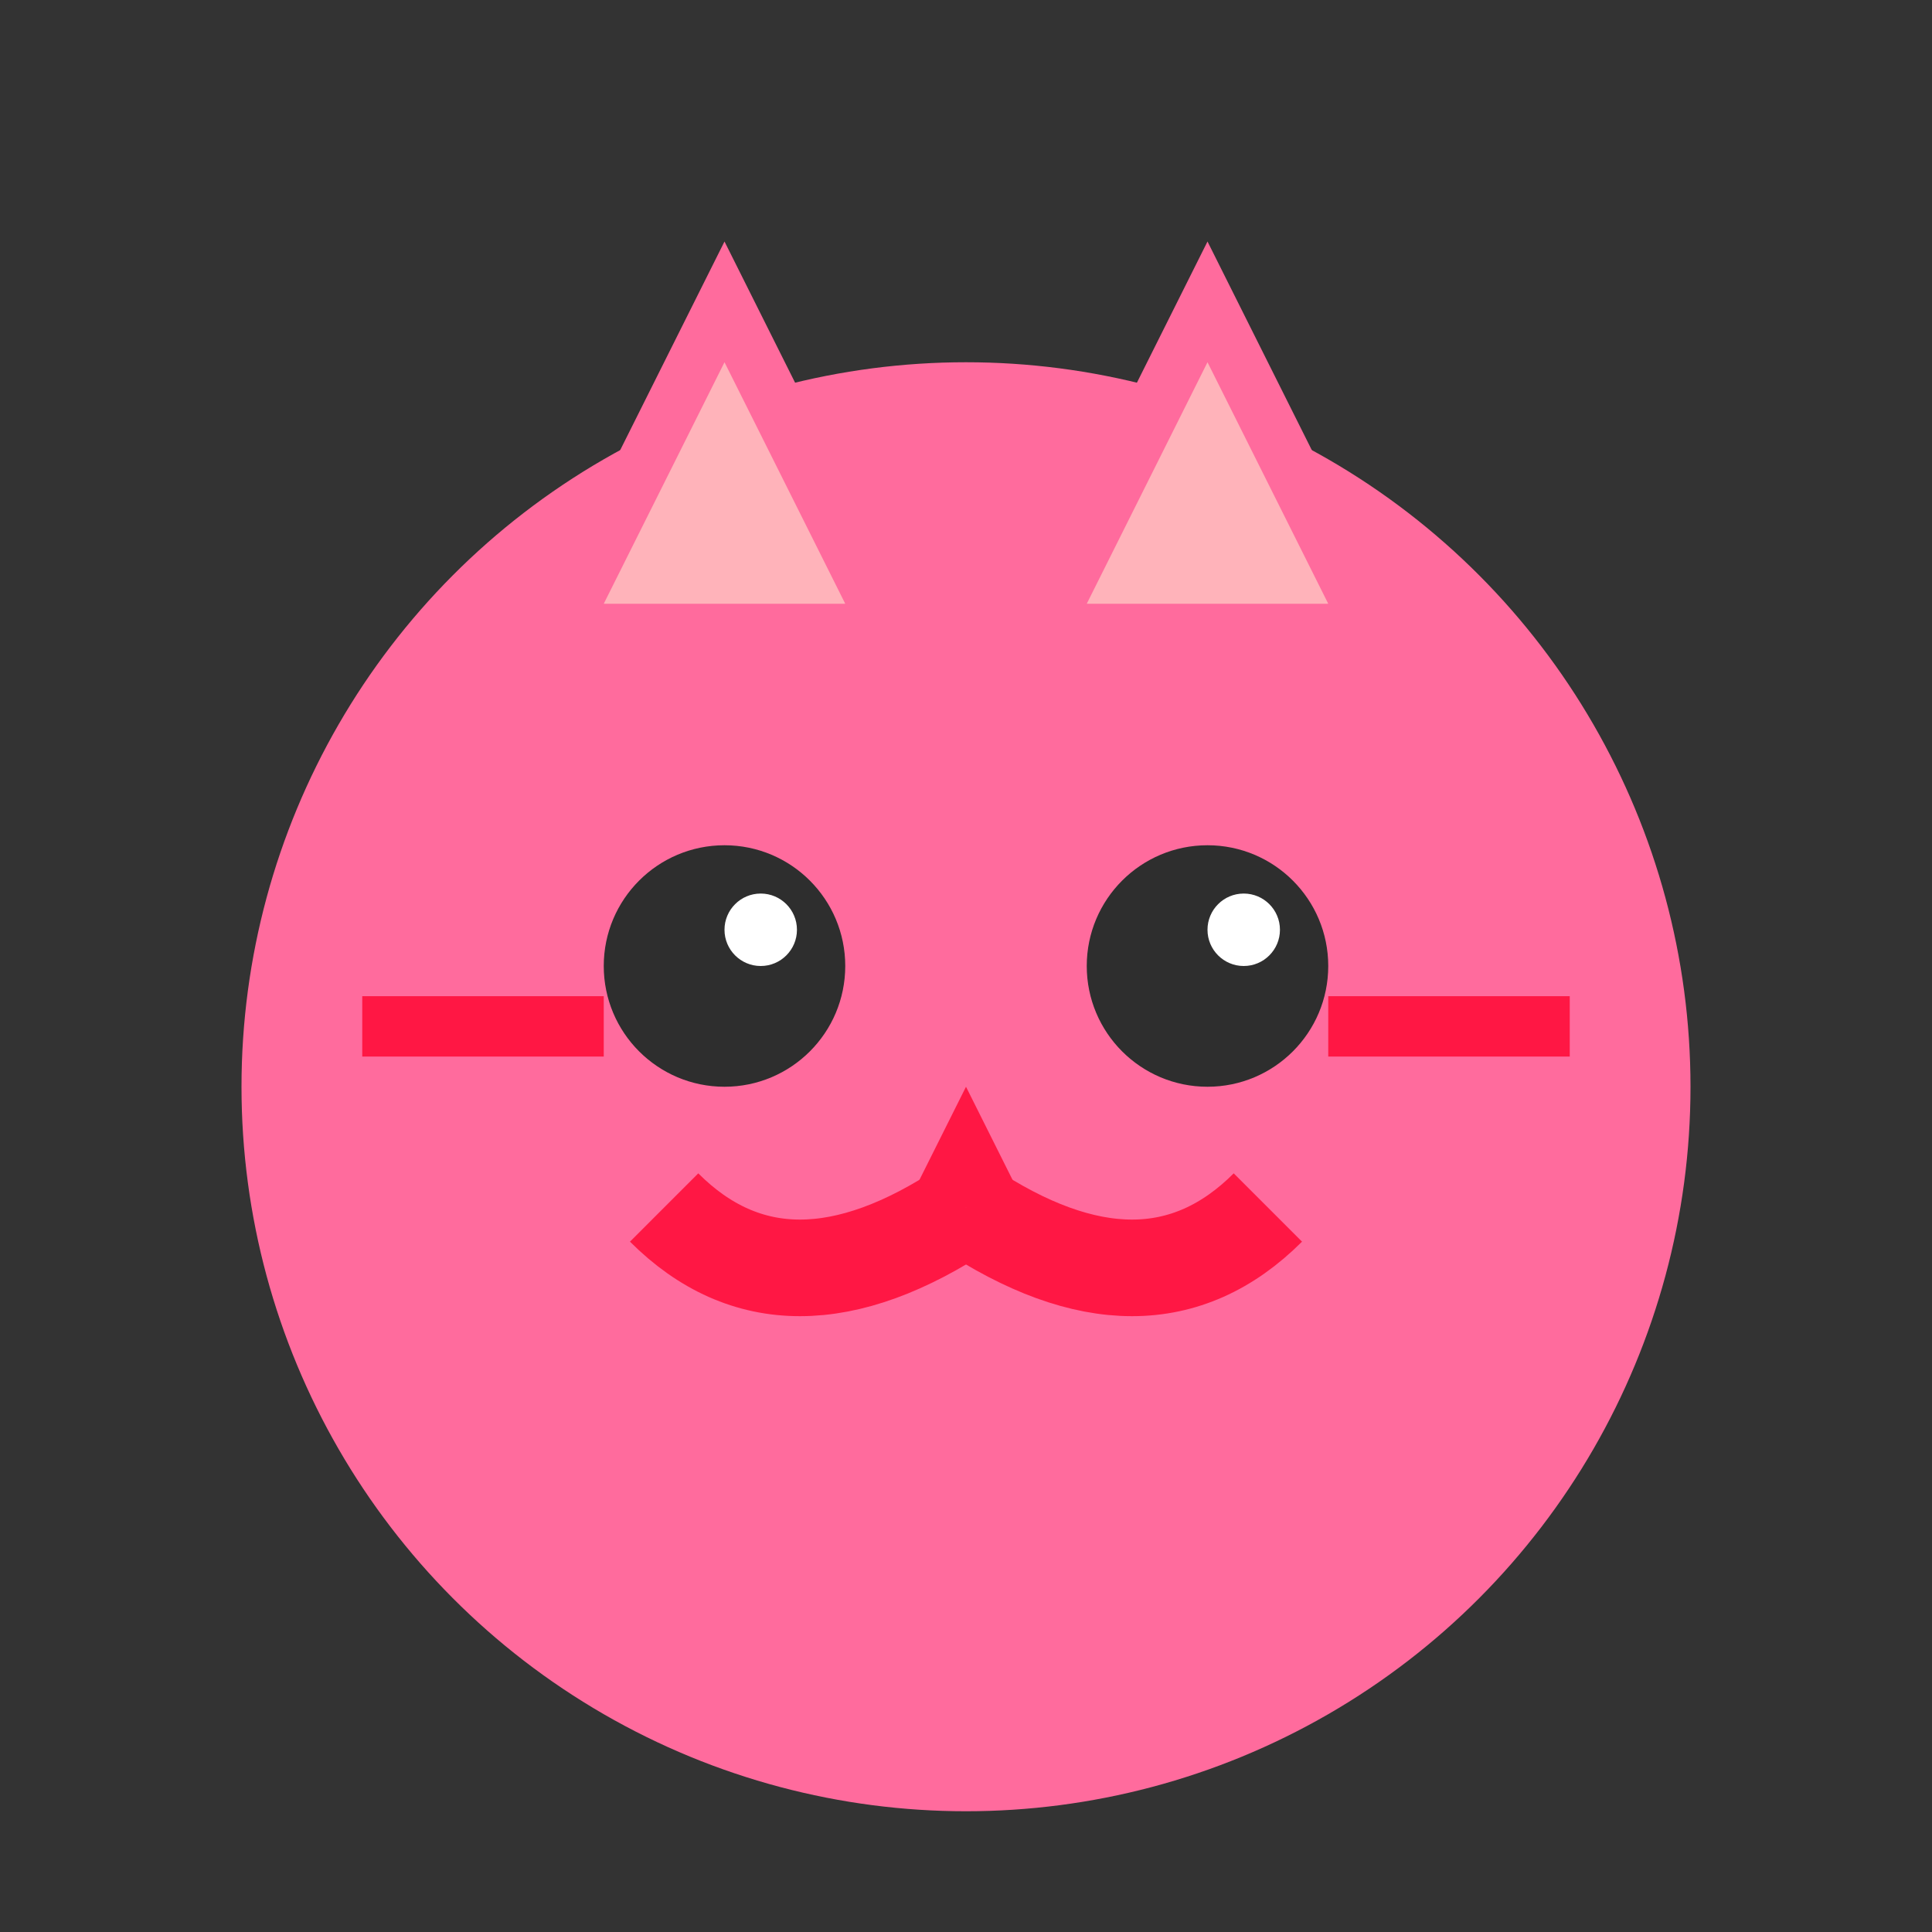
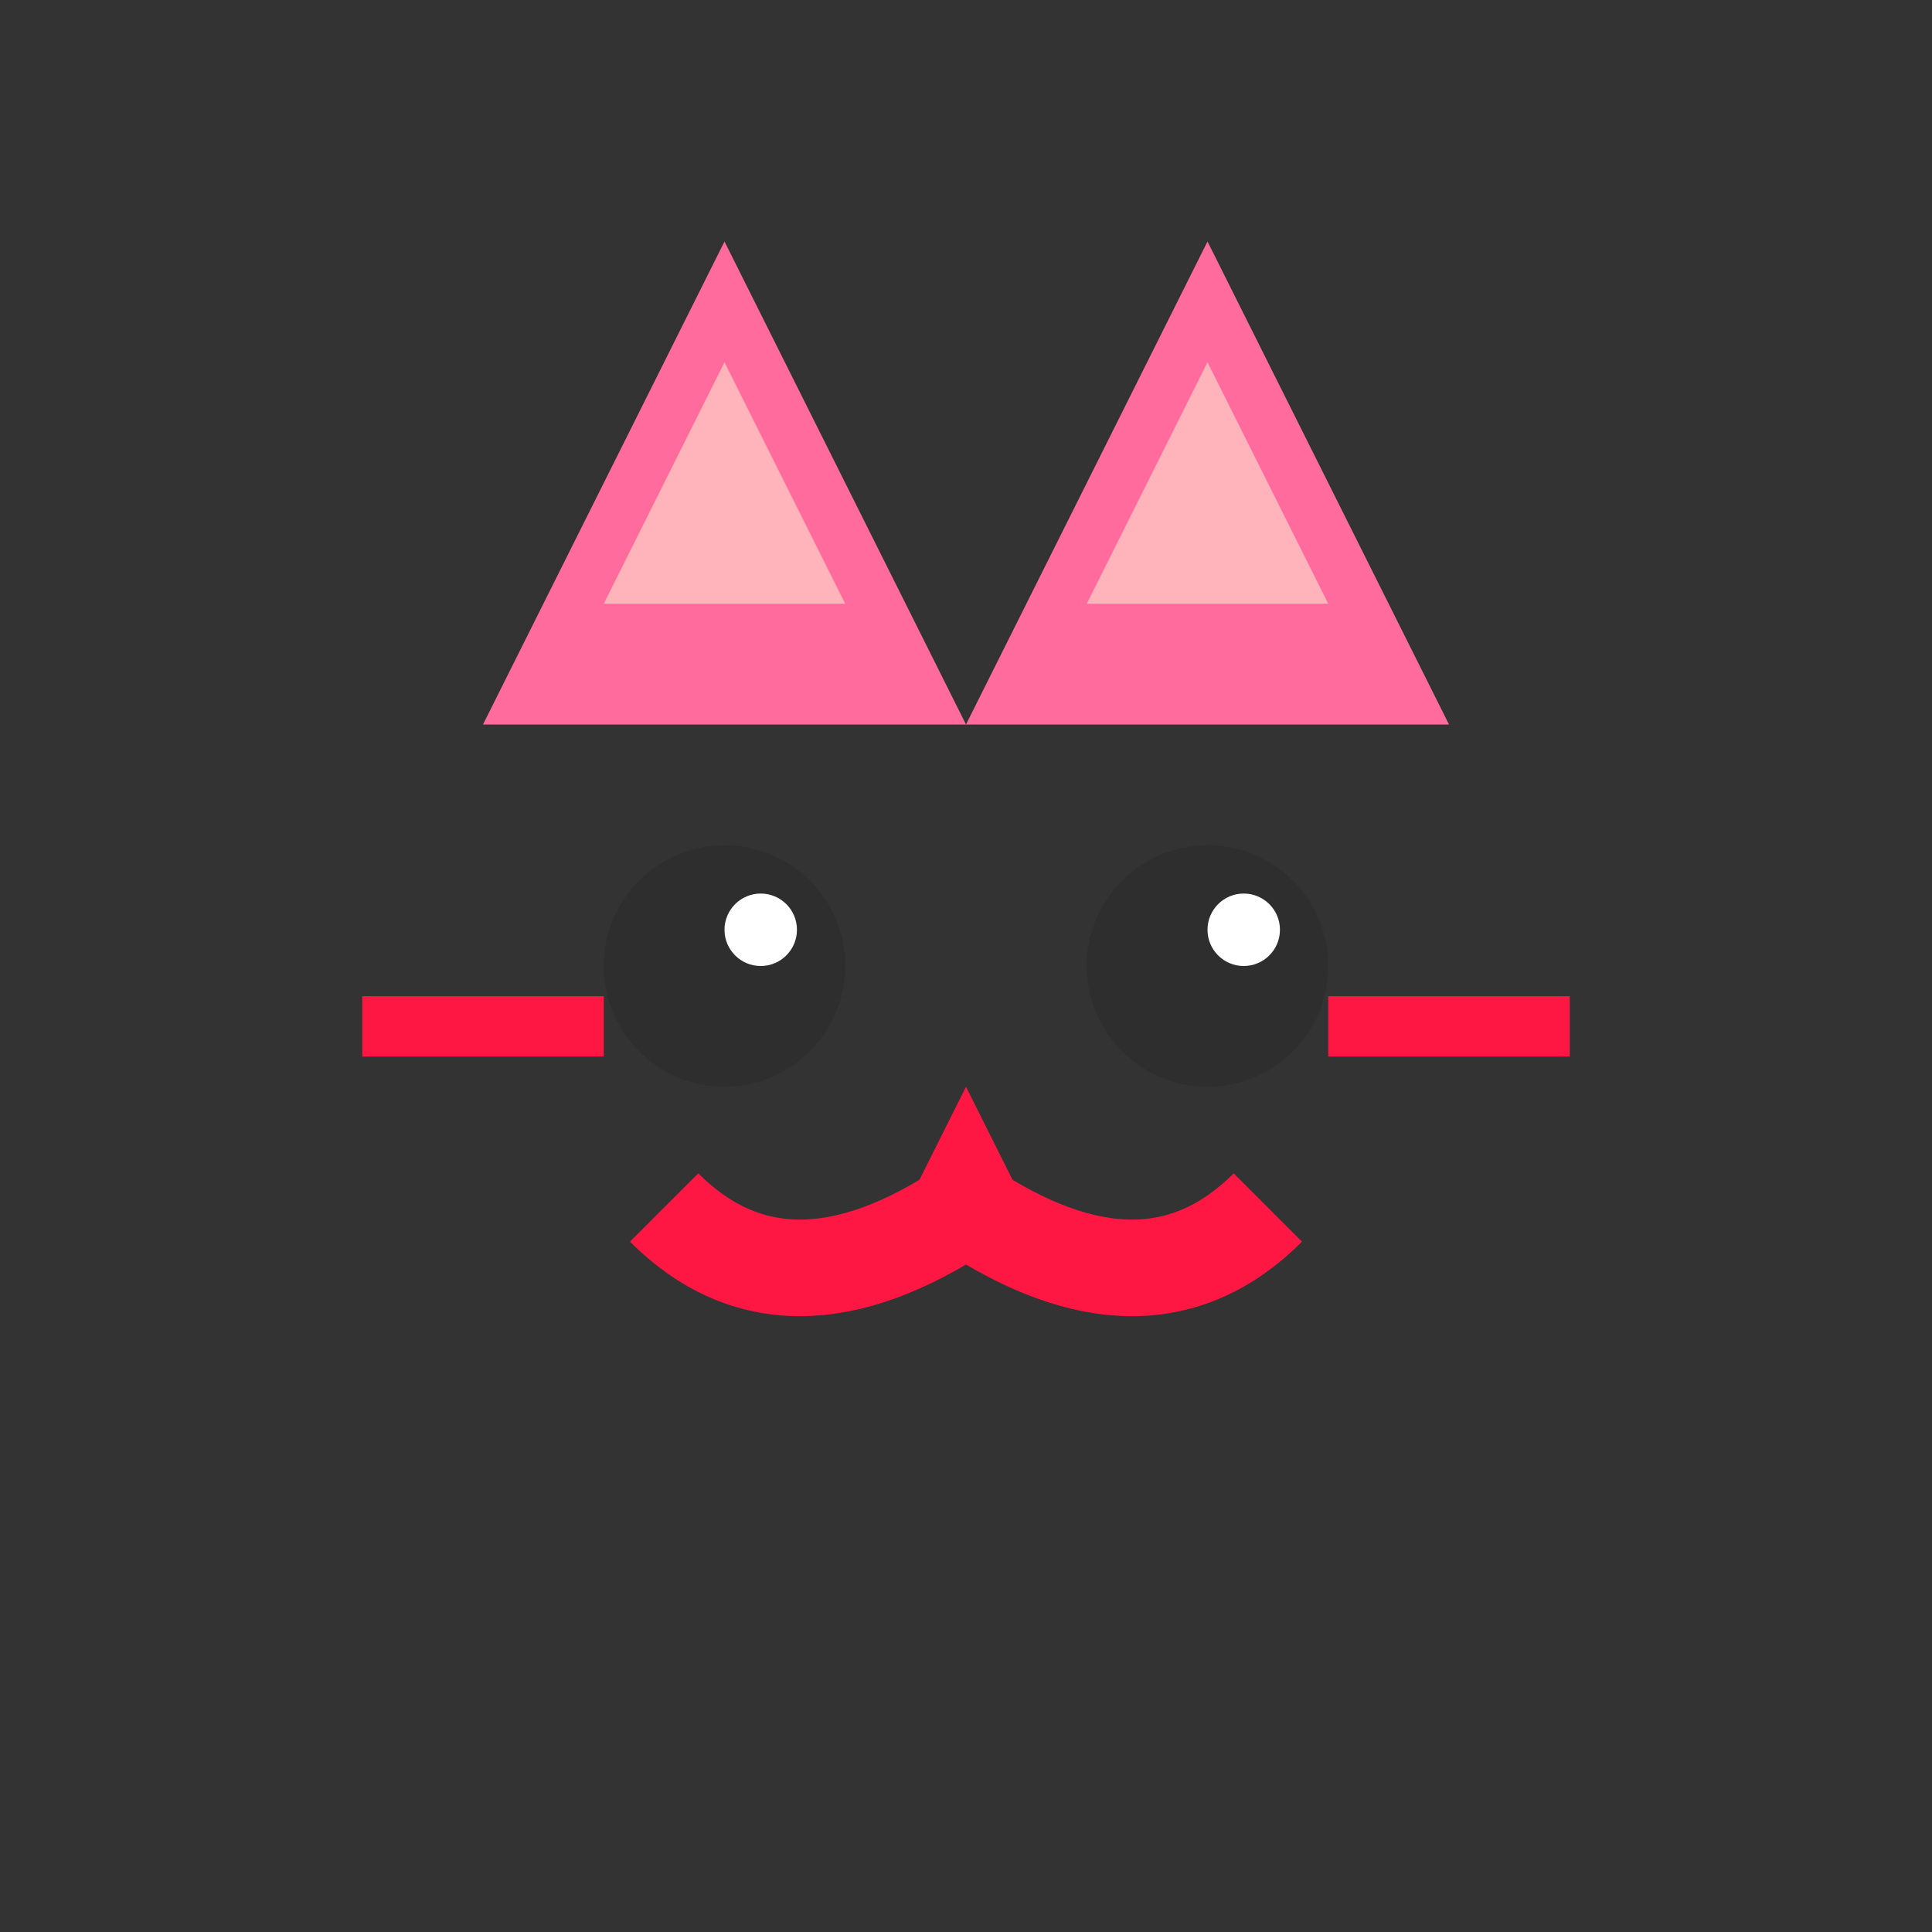
<svg xmlns="http://www.w3.org/2000/svg" width="16" height="16" viewBox="0 0 16 16">
  <rect x="0" y="0" width="16" height="16" fill="#333333" stroke="none" />
-   <circle cx="8" cy="9" r="6" fill="#FF6B9D" />
  <polygon points="4,6 6,2 8,6" fill="#FF6B9D" />
  <polygon points="8,6 10,2 12,6" fill="#FF6B9D" />
  <polygon points="5,5 6,3 7,5" fill="#FFB3BA" />
  <polygon points="9,5 10,3 11,5" fill="#FFB3BA" />
  <circle cx="6" cy="8" r="1" fill="#2E2E2E" />
  <circle cx="10" cy="8" r="1" fill="#2E2E2E" />
  <circle cx="6.3" cy="7.7" r="0.3" fill="#FFFFFF" />
  <circle cx="10.3" cy="7.7" r="0.3" fill="#FFFFFF" />
  <polygon points="8,9 8.5,10 7.5,10" fill="#FF1744" />
  <path d="M 8 10 Q 6.5 11 5.5 10" stroke="#FF1744" stroke-width="0.8" fill="none" />
  <path d="M 8 10 Q 9.5 11 10.5 10" stroke="#FF1744" stroke-width="0.8" fill="none" />
  <line x1="3" y1="8.5" x2="5" y2="8.5" stroke="#FF1744" stroke-width="0.5" />
  <line x1="11" y1="8.5" x2="13" y2="8.5" stroke="#FF1744" stroke-width="0.5" />
</svg>